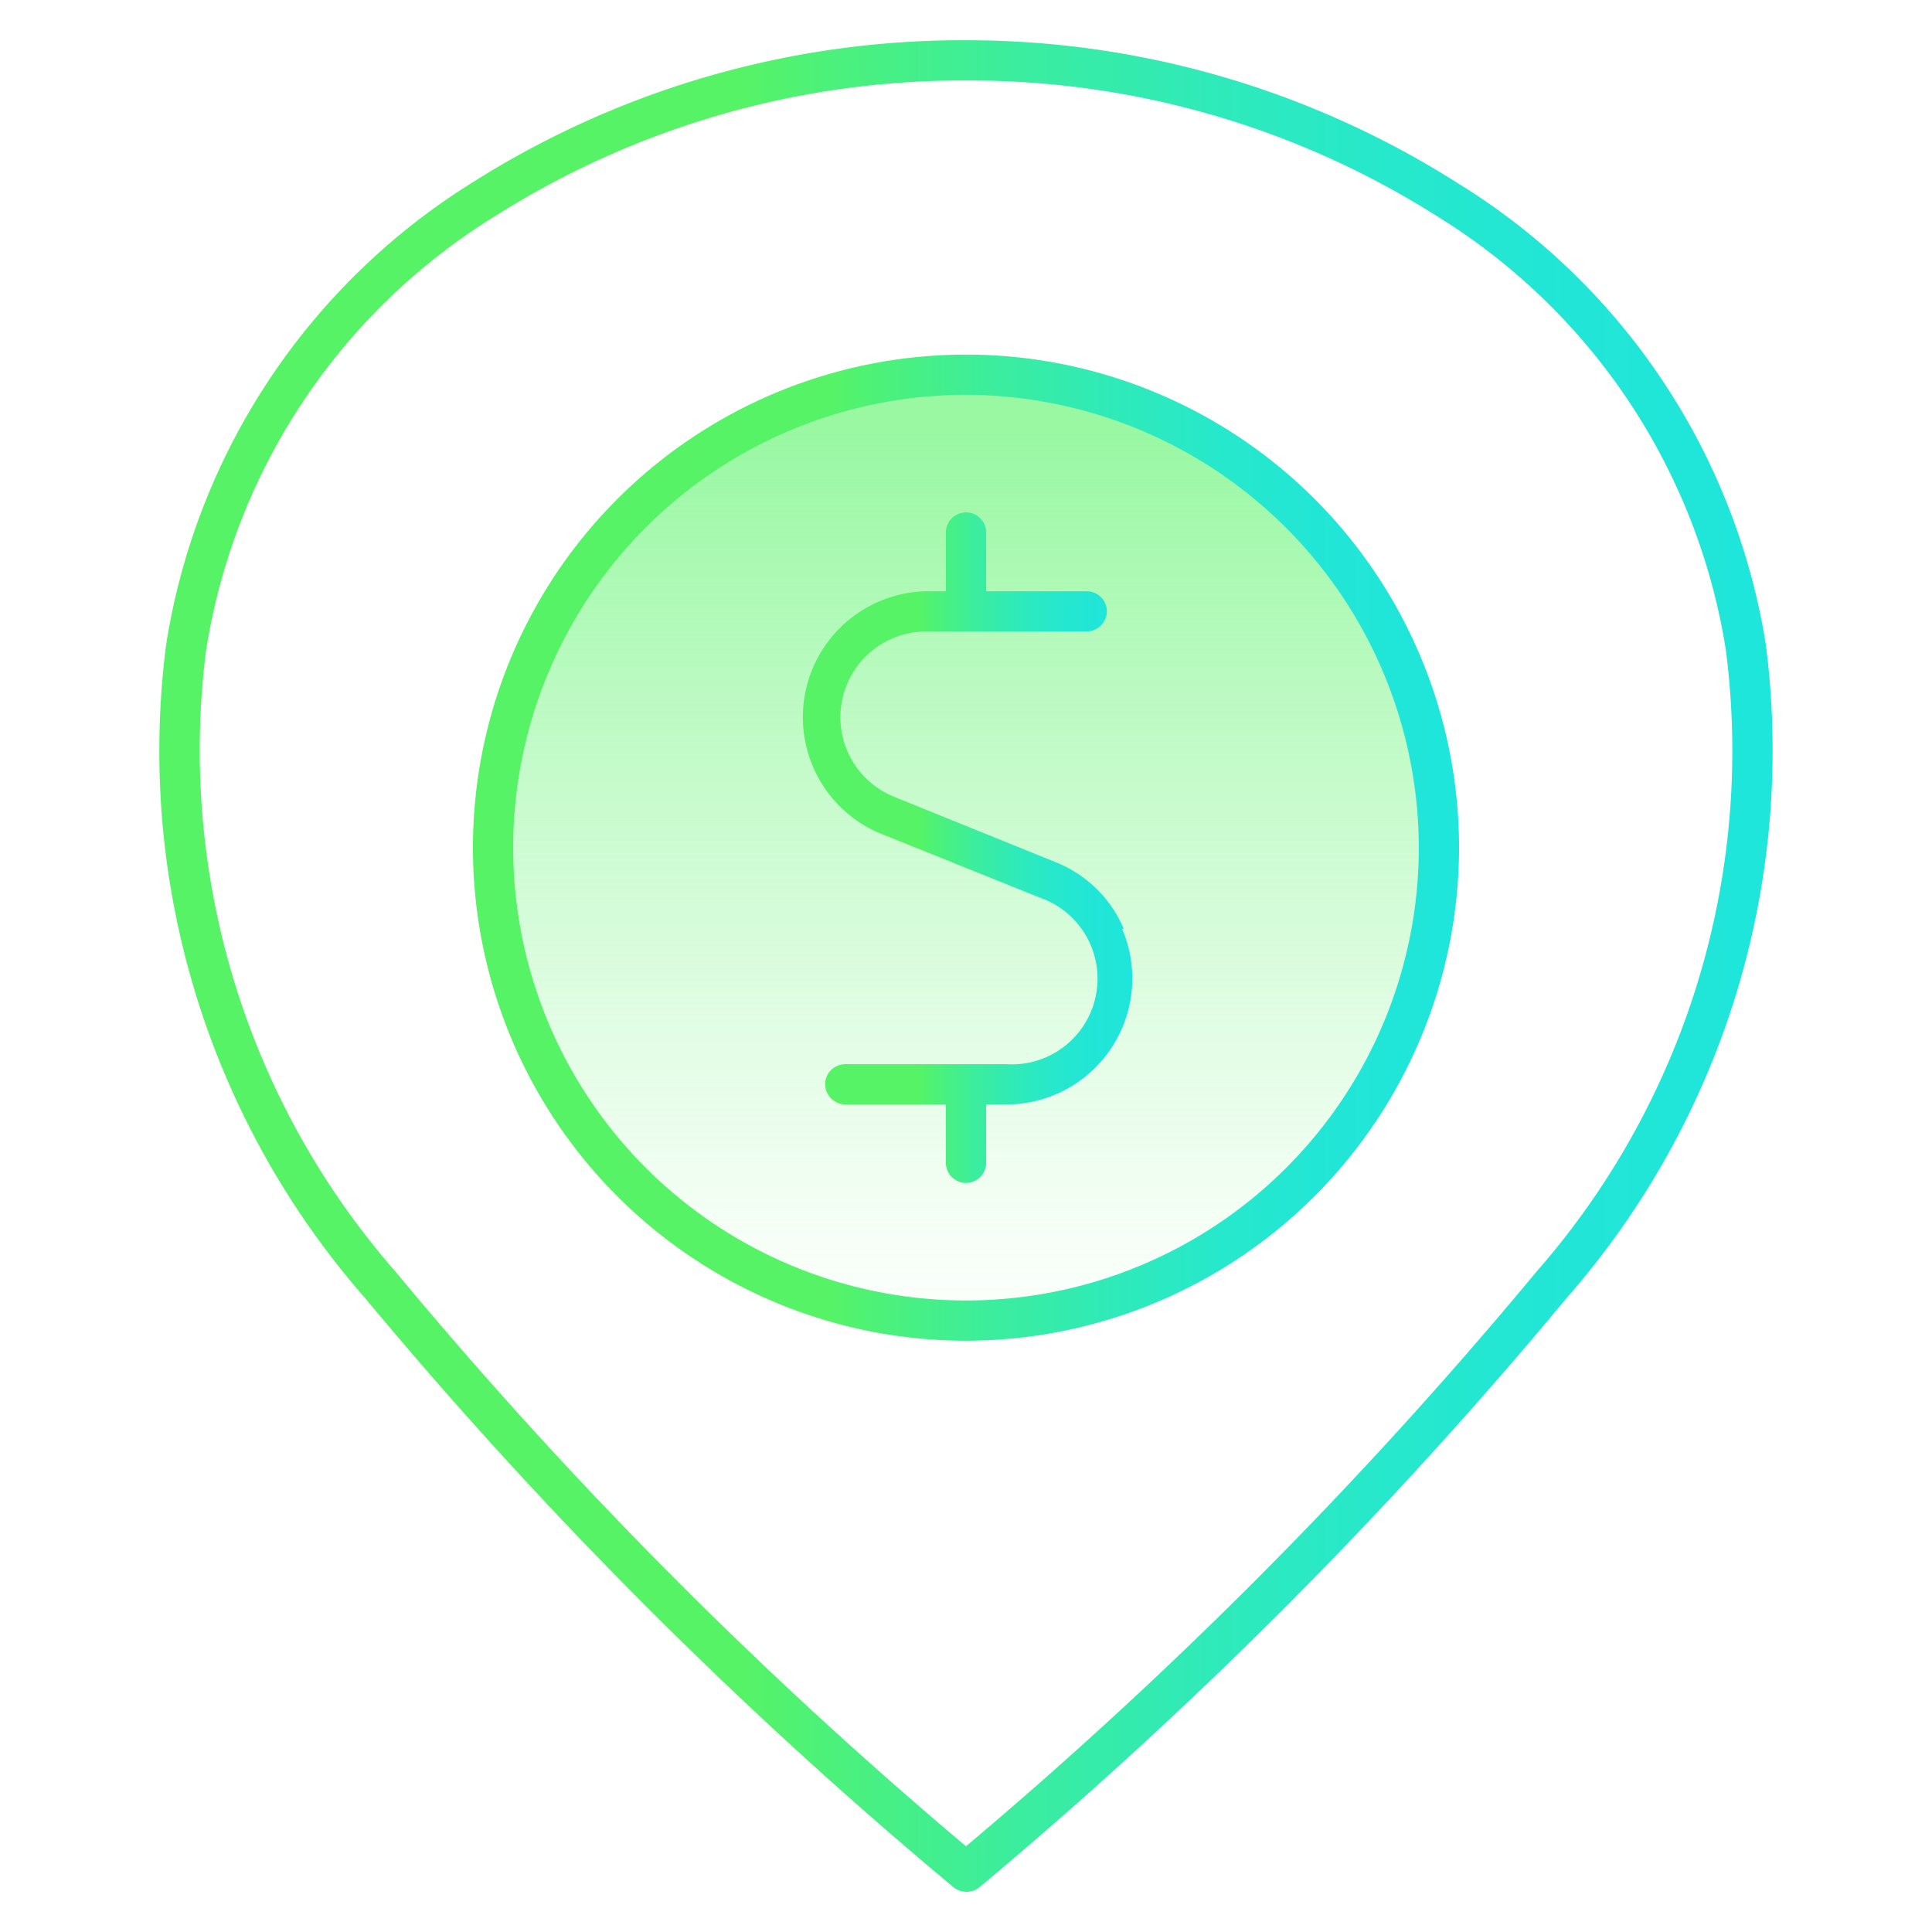
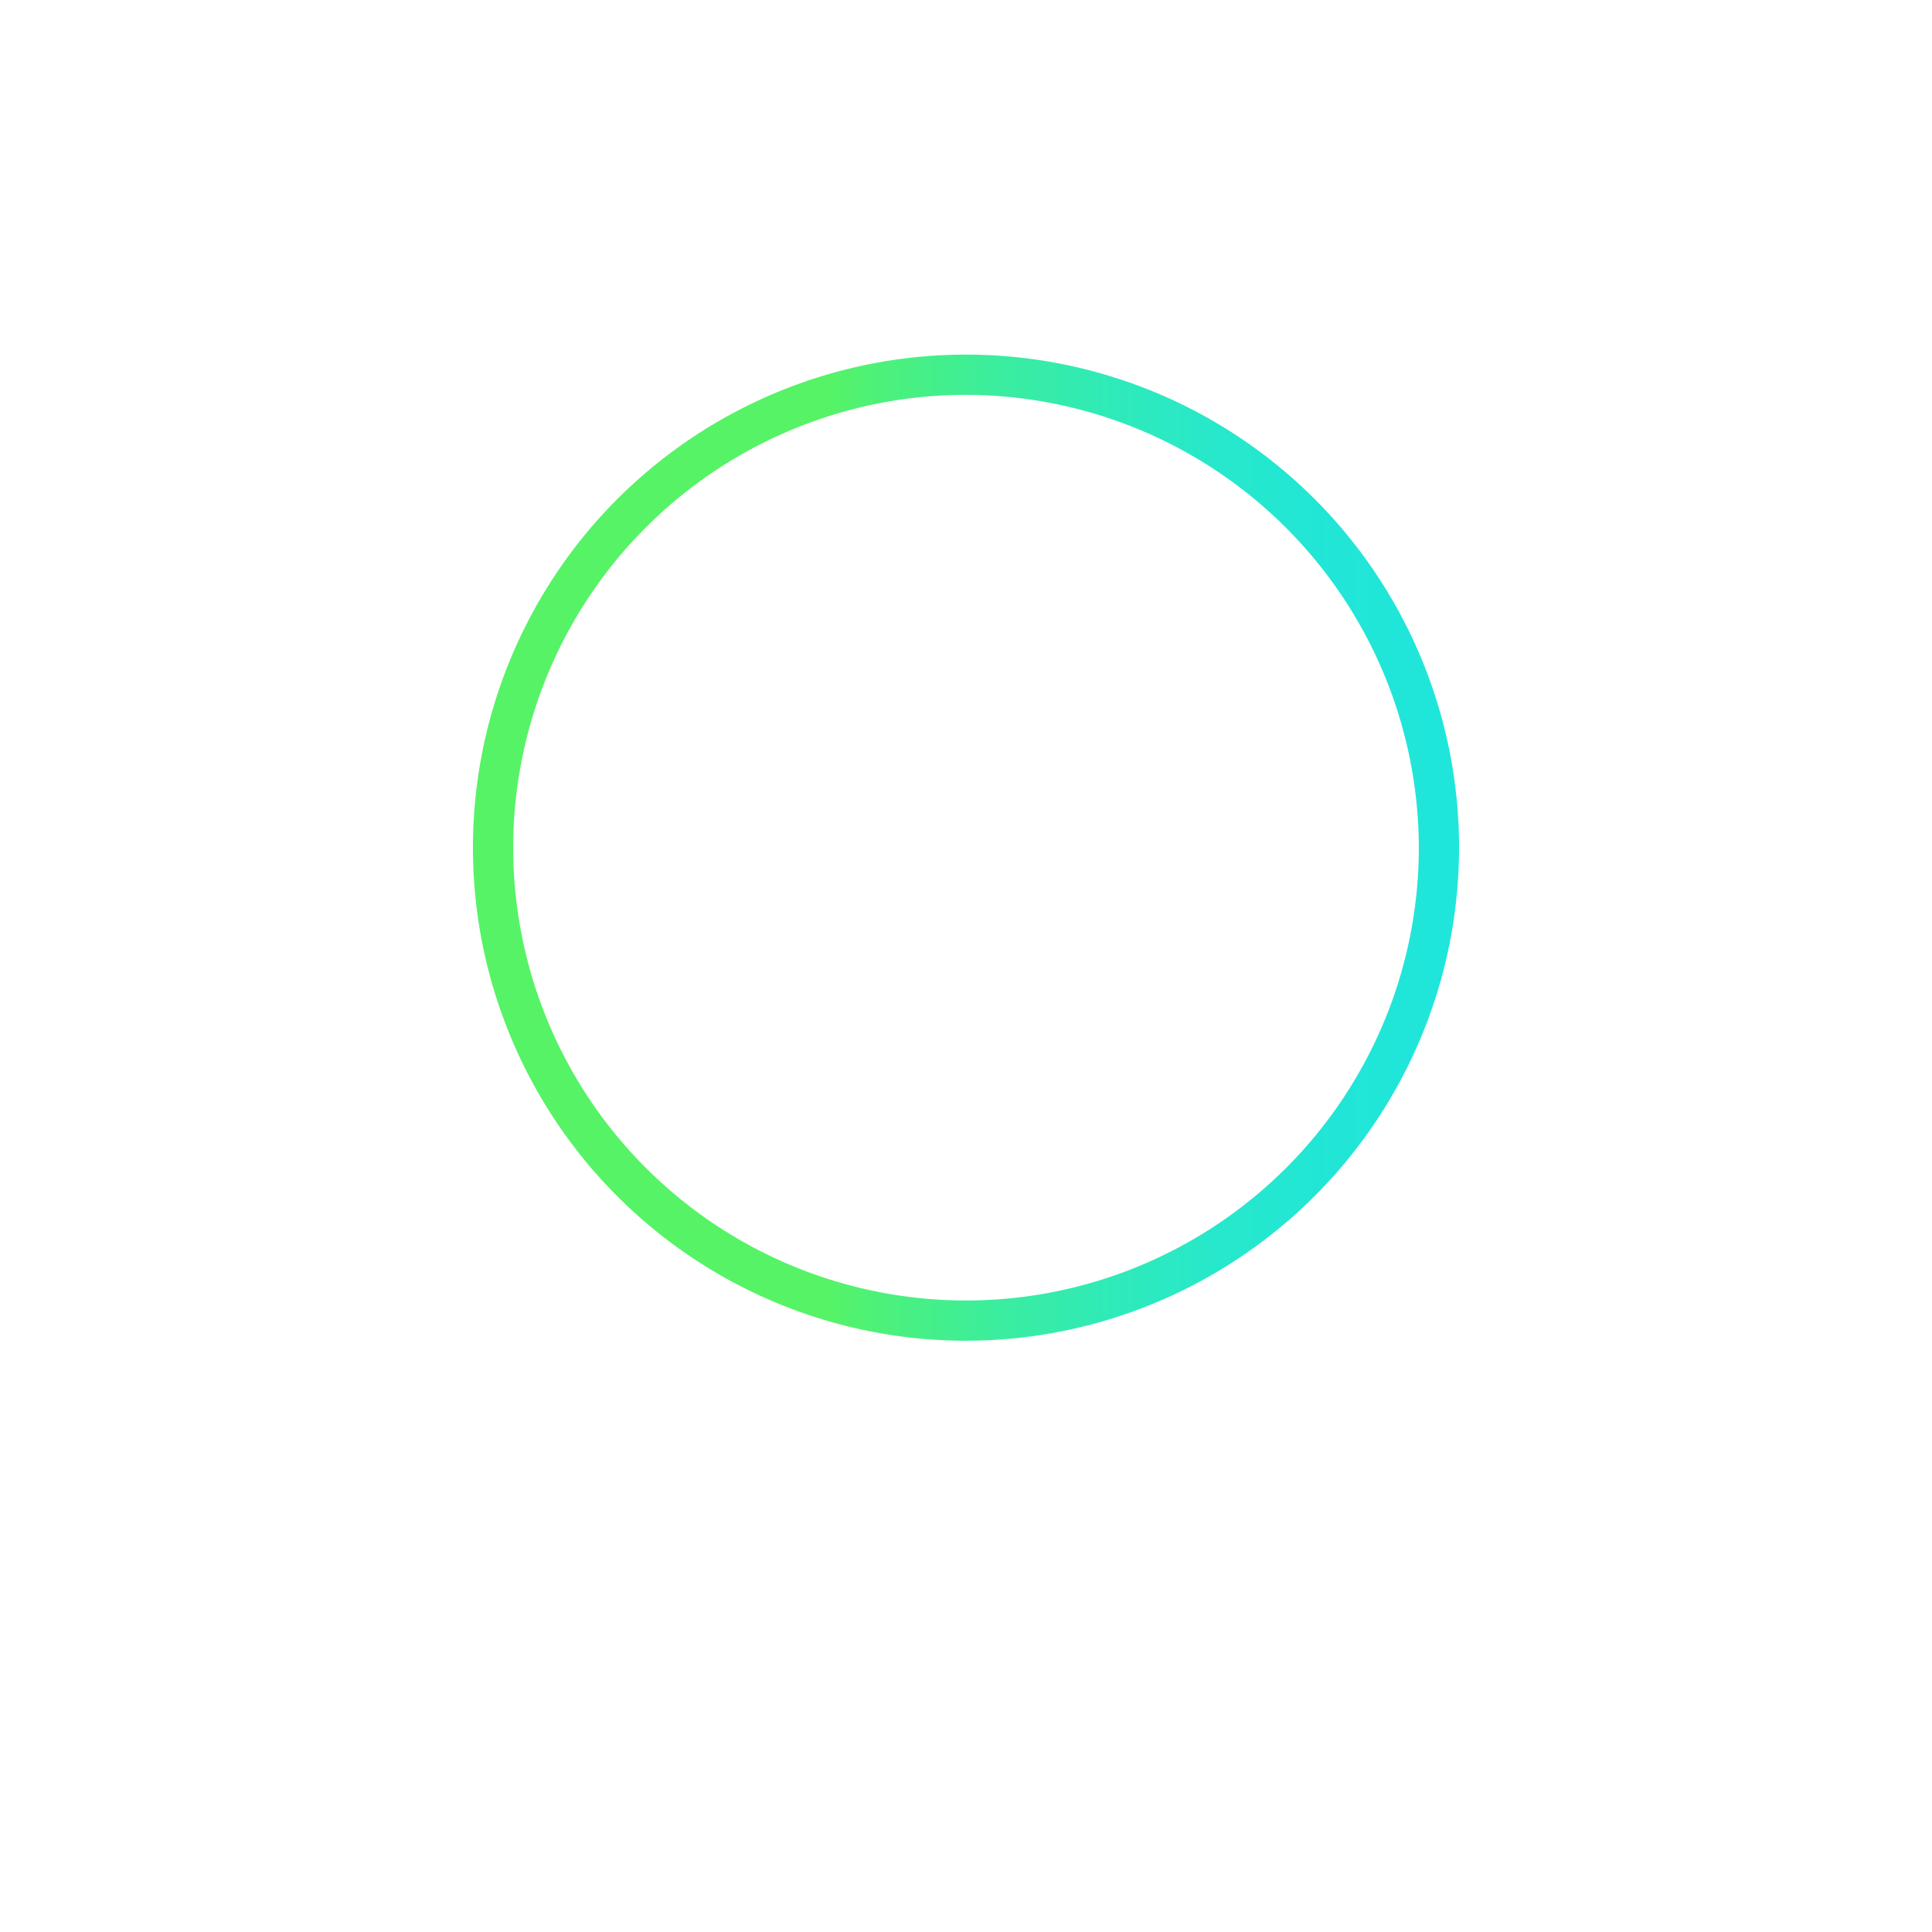
<svg xmlns="http://www.w3.org/2000/svg" xmlns:xlink="http://www.w3.org/1999/xlink" viewBox="0 0 48 48" id="Layer_1">
  <defs>
    <style>.cls-1{fill:url(#New_Gradient_Swatch_1);}.cls-2{fill:url(#Green_Blue_Gradient);}.cls-3{fill:url(#Green_Blue_Gradient-2);}.cls-4{fill:url(#Green_Blue_Gradient-3);}</style>
    <linearGradient gradientUnits="userSpaceOnUse" y2="34.26" x2="24" y1="10.76" x1="24" id="New_Gradient_Swatch_1">
      <stop stop-opacity="0.6" stop-color="#56f366" offset="0" />
      <stop stop-opacity="0.39" stop-color="#56f366" offset="0.29" />
      <stop stop-opacity="0.18" stop-color="#56f366" offset="0.62" />
      <stop stop-opacity="0.05" stop-color="#56f366" offset="0.86" />
      <stop stop-opacity="0" stop-color="#56f366" offset="1" />
    </linearGradient>
    <linearGradient gradientUnits="userSpaceOnUse" y2="21.06" x2="36.25" y1="21.06" x1="11.75" id="Green_Blue_Gradient">
      <stop stop-color="#56f366" offset="0.36" />
      <stop stop-color="#4bf17c" offset="0.42" />
      <stop stop-color="#3bed9e" offset="0.53" />
      <stop stop-color="#2feab9" offset="0.65" />
      <stop stop-color="#26e8cc" offset="0.76" />
      <stop stop-color="#21e6d7" offset="0.88" />
      <stop stop-color="#1fe6db" offset="1" />
    </linearGradient>
    <linearGradient xlink:href="#Green_Blue_Gradient" y2="24" x2="44.09" y1="24" x1="3.92" id="Green_Blue_Gradient-2" />
    <linearGradient xlink:href="#Green_Blue_Gradient" y2="21.06" x2="28.17" y1="21.06" x1="19.83" id="Green_Blue_Gradient-3" />
  </defs>
-   <path d="M12.25,21.06a11.75,11.75,0,0,0,23.5,0h0a11.75,11.75,0,0,0-23.5,0h0" class="cls-1" />
  <path d="M24,33.31A12.25,12.25,0,1,1,36.25,21.06,12.26,12.26,0,0,1,24,33.31Zm0-23.5A11.25,11.25,0,1,0,35.25,21.06,11.27,11.27,0,0,0,24,9.81Z" class="cls-2" />
-   <path d="M24,47a.49.49,0,0,1-.32-.12A113.6,113.6,0,0,1,9.07,32.25,20.63,20.63,0,0,1,4.13,16,16.54,16.54,0,0,1,11.76,4.52,22.75,22.75,0,0,1,24,1H24a22.75,22.75,0,0,1,12.2,3.54A16.51,16.51,0,0,1,43.87,16a20.63,20.63,0,0,1-4.94,16.24A113.6,113.6,0,0,1,24.32,46.9.49.49,0,0,1,24,47ZM24,2A21.71,21.71,0,0,0,12.3,5.37,15.5,15.5,0,0,0,5.12,16.16,19.68,19.68,0,0,0,9.84,31.61,112.87,112.87,0,0,0,24,45.87,112.87,112.87,0,0,0,38.16,31.61a19.64,19.64,0,0,0,4.72-15.45A15.5,15.5,0,0,0,35.7,5.37,21.71,21.71,0,0,0,24,2H24Z" class="cls-3" />
-   <path d="M27.92,23.08a3.07,3.07,0,0,0-1.72-1.67l-4-1.62a2.13,2.13,0,0,1,.8-4.1h4a.51.51,0,0,0,.5-.5.5.5,0,0,0-.5-.5H24.5V13.23a.5.5,0,0,0-1,0v1.46H23a3.13,3.13,0,0,0-1.17,6l4,1.61A2.13,2.13,0,0,1,25,26.44h-4a.5.5,0,0,0-.5.5.51.51,0,0,0,.5.5H23.5v1.45a.5.5,0,0,0,1,0V27.44H25a3.13,3.13,0,0,0,2.88-4.36Z" class="cls-4" />
</svg>